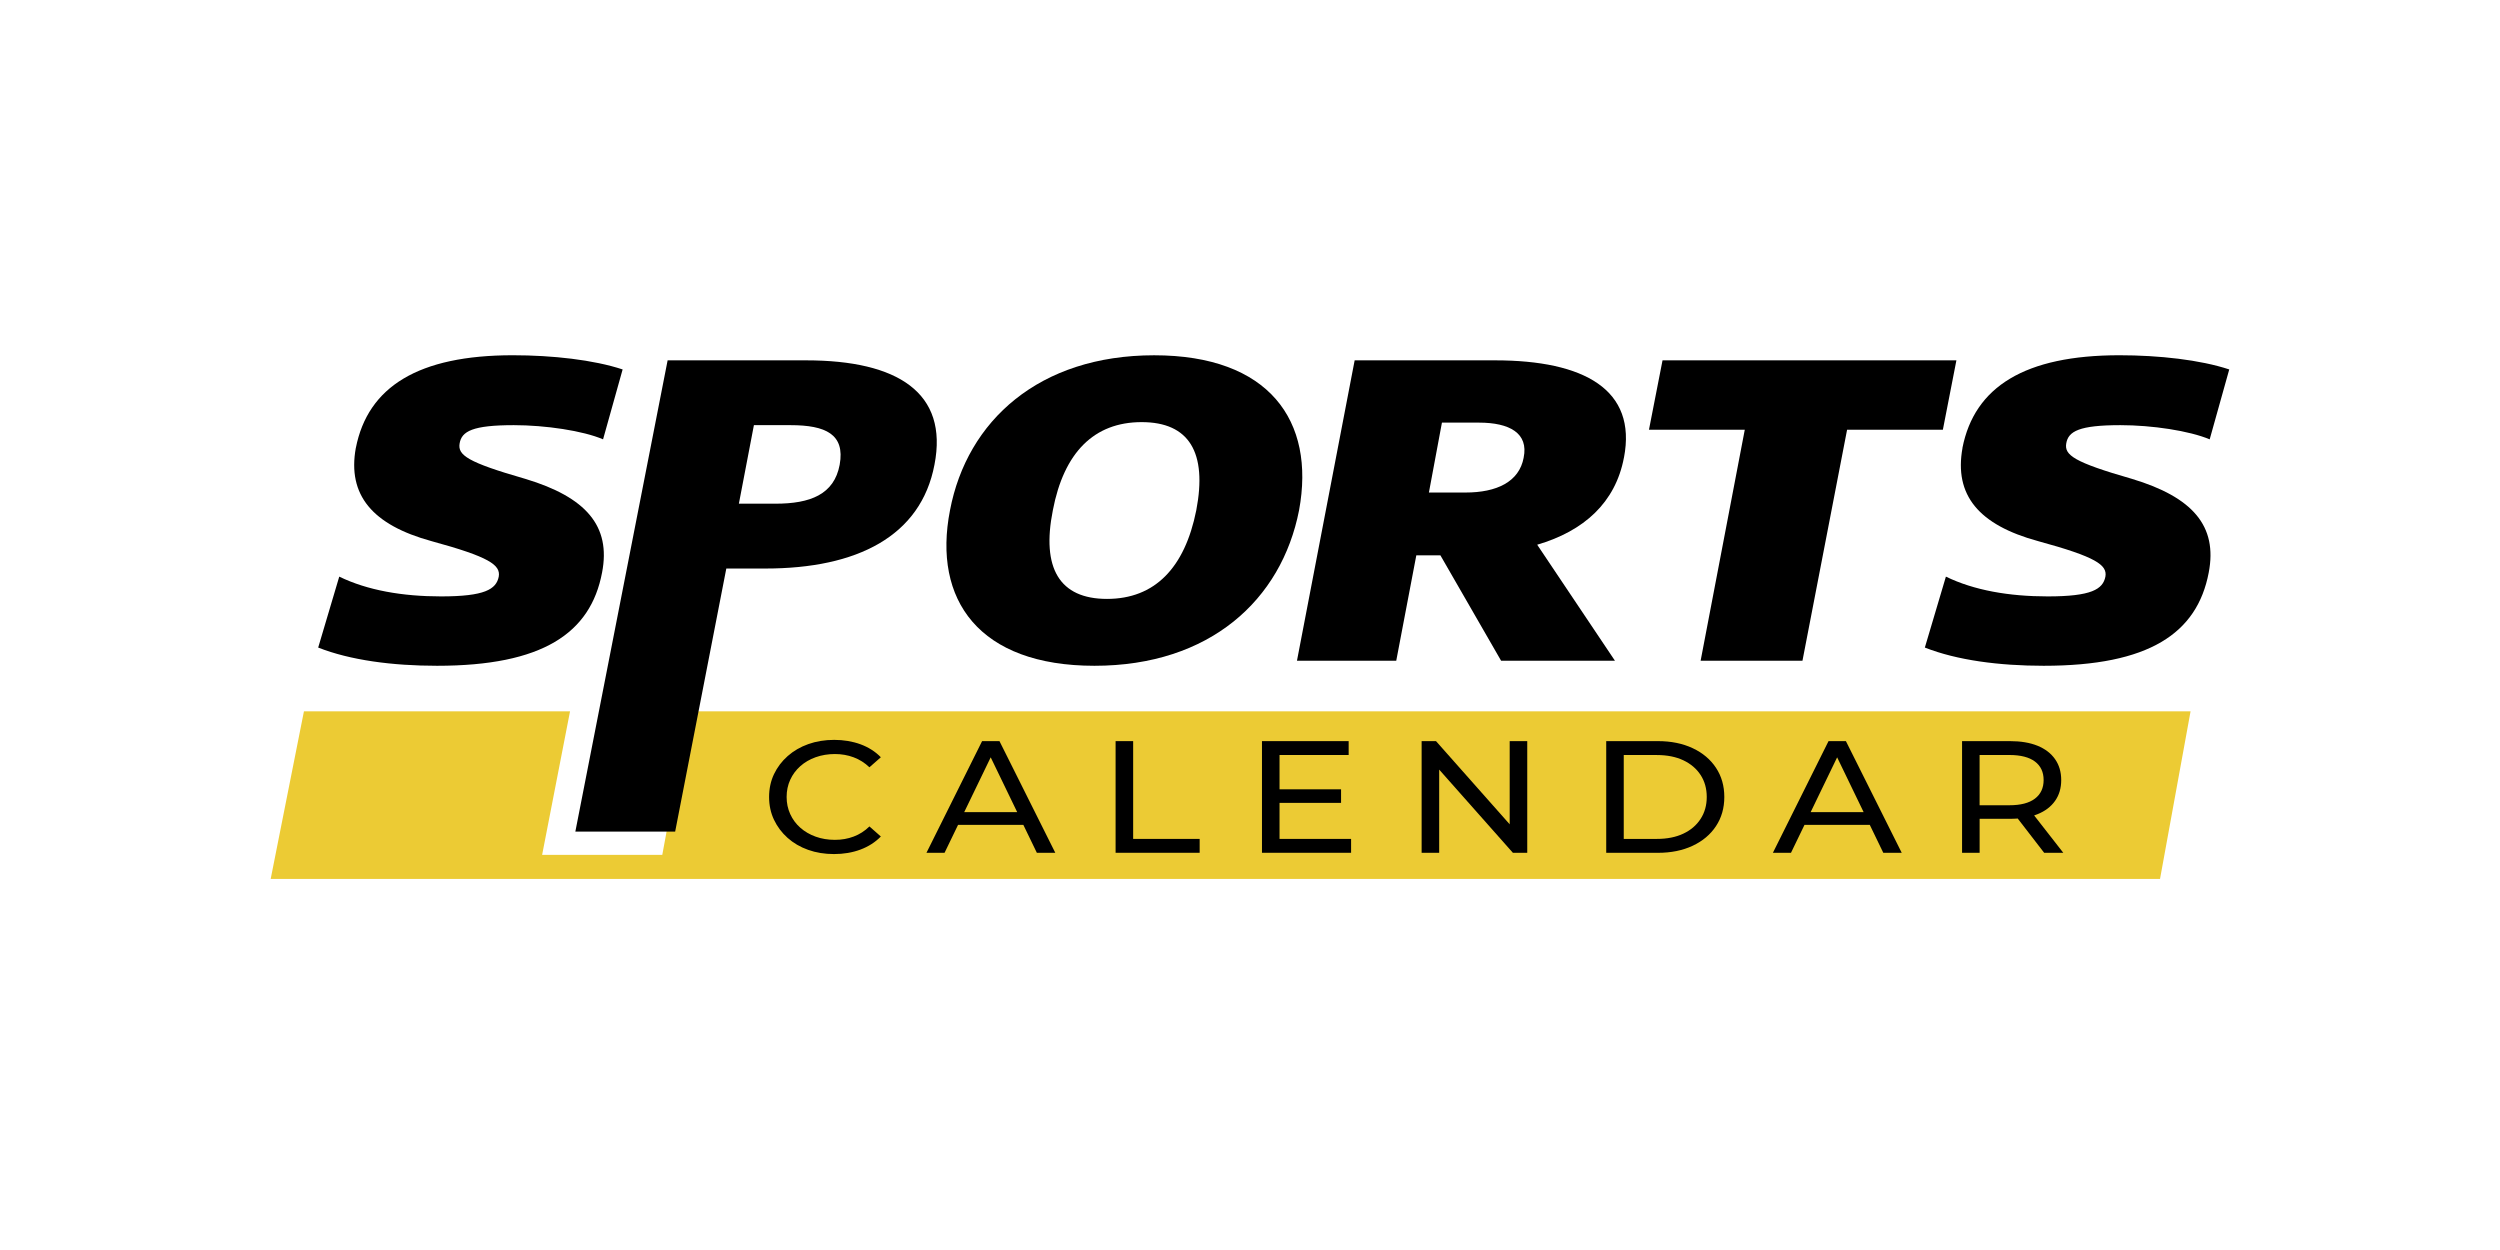
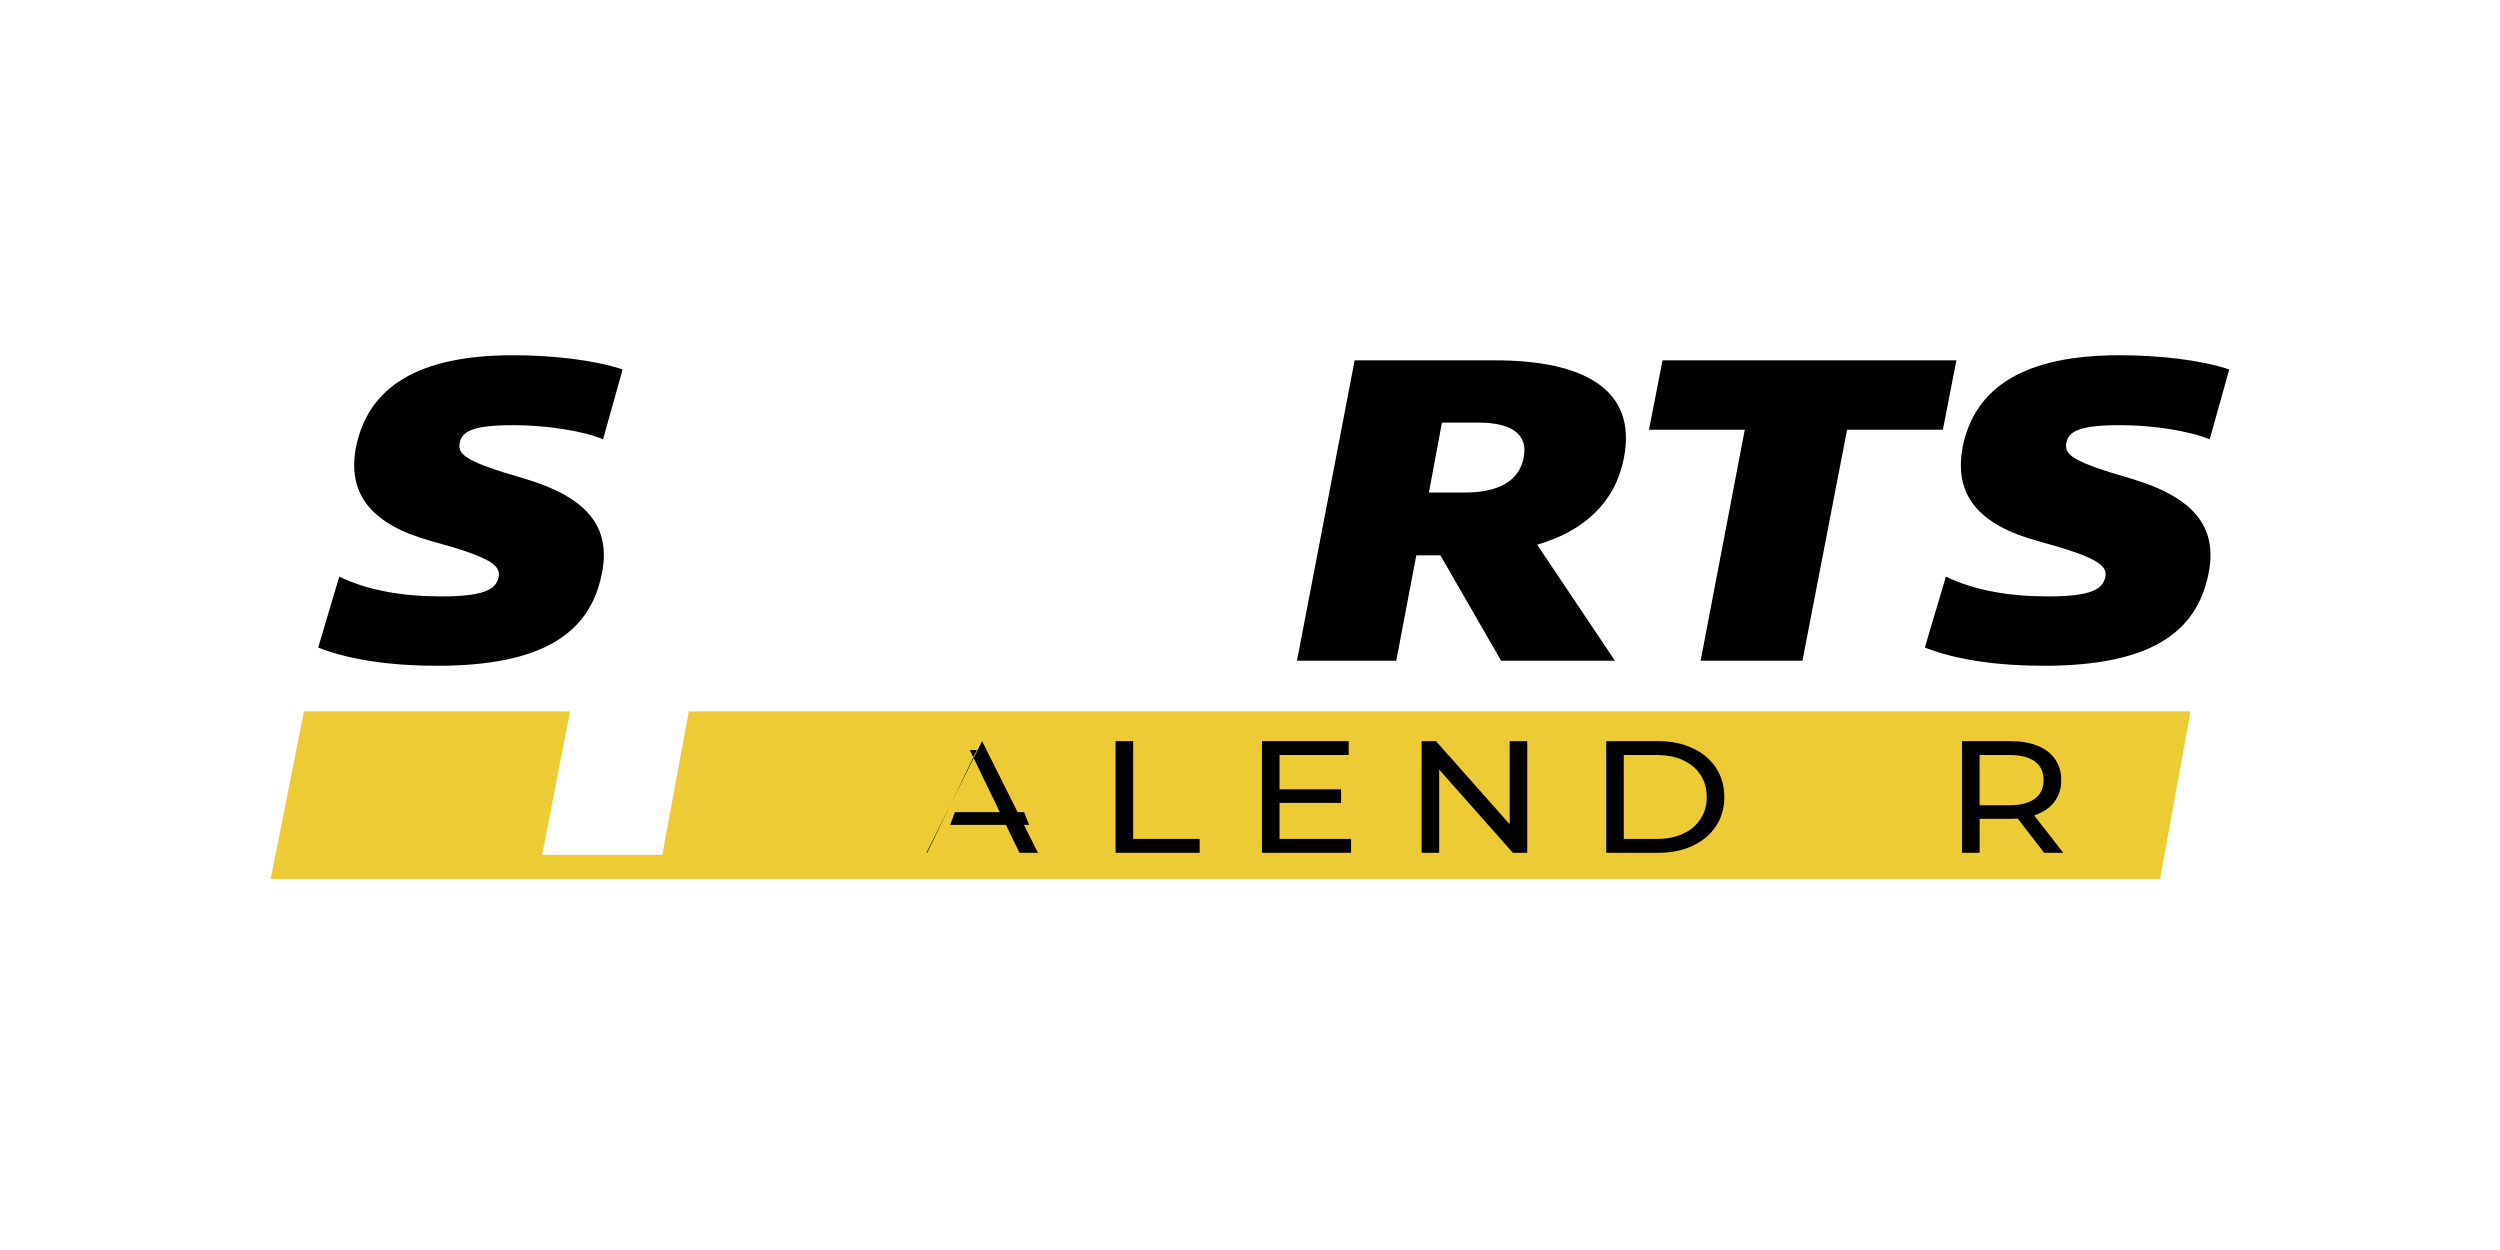
<svg xmlns="http://www.w3.org/2000/svg" id="_34" data-name="34" viewBox="0 0 800 400">
  <defs>
    <style>      .cls-1 {        fill: #000;      }      .cls-1, .cls-2 {        stroke-width: 0px;      }      .cls-2 {        fill: #eccb34;      }    </style>
  </defs>
  <polygon class="cls-2" points="220.42 227.63 211.93 273.56 173.48 273.56 182.41 227.63 97.26 227.63 86.62 281.25 691.21 281.25 700.98 227.63 220.42 227.63" />
  <g>
    <path class="cls-1" d="M113.86,143.34c-2.73,15.08,5.3,24.64,24.24,29.83,18.45,5.03,22.14,7.62,21.5,11.35-.8,4.06-4.49,6.33-18.46,6.33-12.36,0-23.59-1.95-32.58-6.33l-6.74,22.7c10.27,4.05,23.75,5.83,38.04,5.83,33.7,0,49.11-10.37,52.8-29.82,2.89-14.92-5.14-24.15-24.55-29.99-18.62-5.35-21.67-7.62-21.03-11.35.64-3.89,4.17-5.84,17.33-5.84,10.11,0,22.15,1.78,28.57,4.54l6.26-22.37c-9.31-3.08-22.47-4.54-35.14-4.54-30.17,0-46.38,10.05-50.23,29.66h0Z" />
-     <path class="cls-1" d="M299.03,148.7c4.49-23.02-11.72-33.39-41.09-33.39h-44.3l-29.53,150.81h31.94l16.37-84.19h12.52c29.37,0,49.75-10.37,54.09-33.23h0ZM268.7,148.7c-1.77,9.56-9.47,12.48-20.54,12.48h-11.72l4.81-25.13h11.72c11.24,0,17.49,2.92,15.73,12.64h0Z" />
-     <path class="cls-1" d="M415.7,163.29c5.3-28.69-9.63-49.6-46.38-49.6s-59.86,20.91-65.32,49.6c-5.62,28.69,9.31,49.76,46.22,49.76s59.86-21.07,65.48-49.76h0ZM382.81,163.29c-3.69,18.48-13.32,28.36-28.57,28.36s-21.02-9.89-17.33-28.36c3.53-18.48,13.16-28.21,28.41-28.21s21.03,9.73,17.49,28.21h0Z" />
    <path class="cls-1" d="M519.67,146.43c4.18-21.72-12.68-31.12-41.25-31.12h-44.93l-18.46,96.12h31.77l6.42-33.72h7.71l19.42,33.72h36.43l-24.88-37.12c14.92-4.37,25.04-13.45,27.76-27.88h0ZM487.58,146.43c-1.44,7.78-8.66,11.18-18.62,11.18h-11.71l4.17-22.37h11.87c9.79,0,15.89,3.4,14.28,11.19h0Z" />
    <polygon class="cls-1" points="544.2 211.43 576.79 211.43 591.07 137.51 621.72 137.51 626.05 115.31 532.01 115.31 527.67 137.51 558.33 137.51 544.2 211.43" />
    <path class="cls-1" d="M628,143.34c-2.73,15.08,5.14,24.64,24.23,29.83,18.46,5.03,22.15,7.62,21.5,11.35-.8,4.06-4.49,6.33-18.46,6.33-12.36,0-23.59-1.95-32.58-6.33l-6.74,22.7c10.27,4.05,23.75,5.83,38.03,5.83,33.71,0,49.11-10.37,52.81-29.82,2.88-14.92-5.14-24.15-24.56-29.99-18.62-5.35-21.67-7.62-21.03-11.35.64-3.89,4.17-5.84,17.33-5.84,10.11,0,21.99,1.78,28.57,4.54l6.26-22.37c-9.31-3.08-22.47-4.54-35.15-4.54-30.17,0-46.38,10.05-50.23,29.66h0Z" />
  </g>
  <g>
-     <path class="cls-1" d="M266.88,273.3c-3,0-5.76-.45-8.28-1.35-2.53-.9-4.72-2.18-6.57-3.83-1.85-1.65-3.3-3.58-4.35-5.79-1.05-2.21-1.57-4.64-1.57-7.3s.52-5.09,1.57-7.3c1.05-2.21,2.51-4.14,4.38-5.79,1.87-1.65,4.07-2.93,6.6-3.83,2.53-.9,5.29-1.35,8.28-1.35s5.83.47,8.39,1.4c2.56.94,4.74,2.32,6.54,4.16l-3.65,3.21c-1.5-1.43-3.18-2.49-5.05-3.19-1.87-.7-3.87-1.05-6.01-1.05s-4.26.34-6.15,1.02c-1.89.68-3.53,1.63-4.91,2.86-1.38,1.22-2.46,2.68-3.23,4.36-.77,1.68-1.15,3.51-1.15,5.49s.38,3.8,1.15,5.49c.77,1.68,1.84,3.14,3.23,4.36,1.38,1.22,3.02,2.18,4.91,2.86,1.89.68,3.94,1.02,6.15,1.02s4.14-.35,6.01-1.05c1.87-.7,3.56-1.78,5.05-3.24l3.65,3.22c-1.8,1.84-3.98,3.23-6.54,4.19-2.56.95-5.38,1.43-8.45,1.43Z" />
-     <path class="cls-1" d="M296.47,272.89l17.8-35.73h5.56l17.86,35.73h-5.9l-15.89-32.87h2.25l-15.89,32.87h-5.78ZM304.05,263.96l1.52-4.08h22.12l1.63,4.08h-25.27Z" />
+     <path class="cls-1" d="M296.47,272.89l17.8-35.73l17.86,35.73h-5.9l-15.89-32.87h2.25l-15.89,32.87h-5.78ZM304.05,263.96l1.52-4.08h22.12l1.63,4.08h-25.27Z" />
    <path class="cls-1" d="M356.99,272.89v-35.73h5.62v31.29h21.28v4.44h-26.9Z" />
    <path class="cls-1" d="M409.44,268.45h22.91v4.44h-28.52v-35.73h27.74v4.44h-22.12v26.85ZM408.93,252.58h20.21v4.34h-20.21v-4.34Z" />
    <path class="cls-1" d="M454.92,272.89v-35.73h4.6l26,29.35h-2.42v-29.35h5.62v35.73h-4.6l-26-29.35h2.42v29.35h-5.62Z" />
    <path class="cls-1" d="M513.99,272.89v-35.73h16.56c4.19,0,7.89.75,11.09,2.25,3.2,1.5,5.69,3.59,7.47,6.28,1.78,2.69,2.67,5.8,2.67,9.34s-.89,6.65-2.67,9.34c-1.78,2.69-4.27,4.78-7.47,6.28-3.2,1.5-6.9,2.25-11.09,2.25h-16.56ZM519.6,268.45h10.61c3.26,0,6.07-.56,8.45-1.68,2.38-1.12,4.22-2.7,5.53-4.72s1.97-4.36,1.97-7.02-.66-5.04-1.97-7.04c-1.31-2.01-3.15-3.57-5.53-4.7-2.38-1.12-5.19-1.68-8.45-1.68h-10.61v26.85Z" />
-     <path class="cls-1" d="M567.33,272.89l17.8-35.73h5.56l17.86,35.73h-5.9l-15.89-32.87h2.25l-15.89,32.87h-5.78ZM574.91,263.96l1.52-4.08h22.12l1.63,4.08h-25.27Z" />
    <path class="cls-1" d="M627.86,272.89v-35.73h15.33c3.44,0,6.38.49,8.82,1.48,2.43.99,4.3,2.42,5.61,4.29,1.31,1.87,1.97,4.1,1.97,6.69s-.66,4.81-1.97,6.66c-1.31,1.86-3.18,3.28-5.61,4.26-2.43.99-5.37,1.48-8.82,1.48h-12.24l2.53-2.35v13.22h-5.62ZM633.47,260.18l-2.53-2.5h12.07c3.59,0,6.32-.71,8.17-2.12,1.85-1.41,2.78-3.39,2.78-5.95s-.93-4.53-2.78-5.92-4.58-2.09-8.17-2.09h-12.07l2.53-2.55v21.13ZM654.13,272.89l-10-12.96h6.01l10.11,12.96h-6.12Z" />
  </g>
</svg>